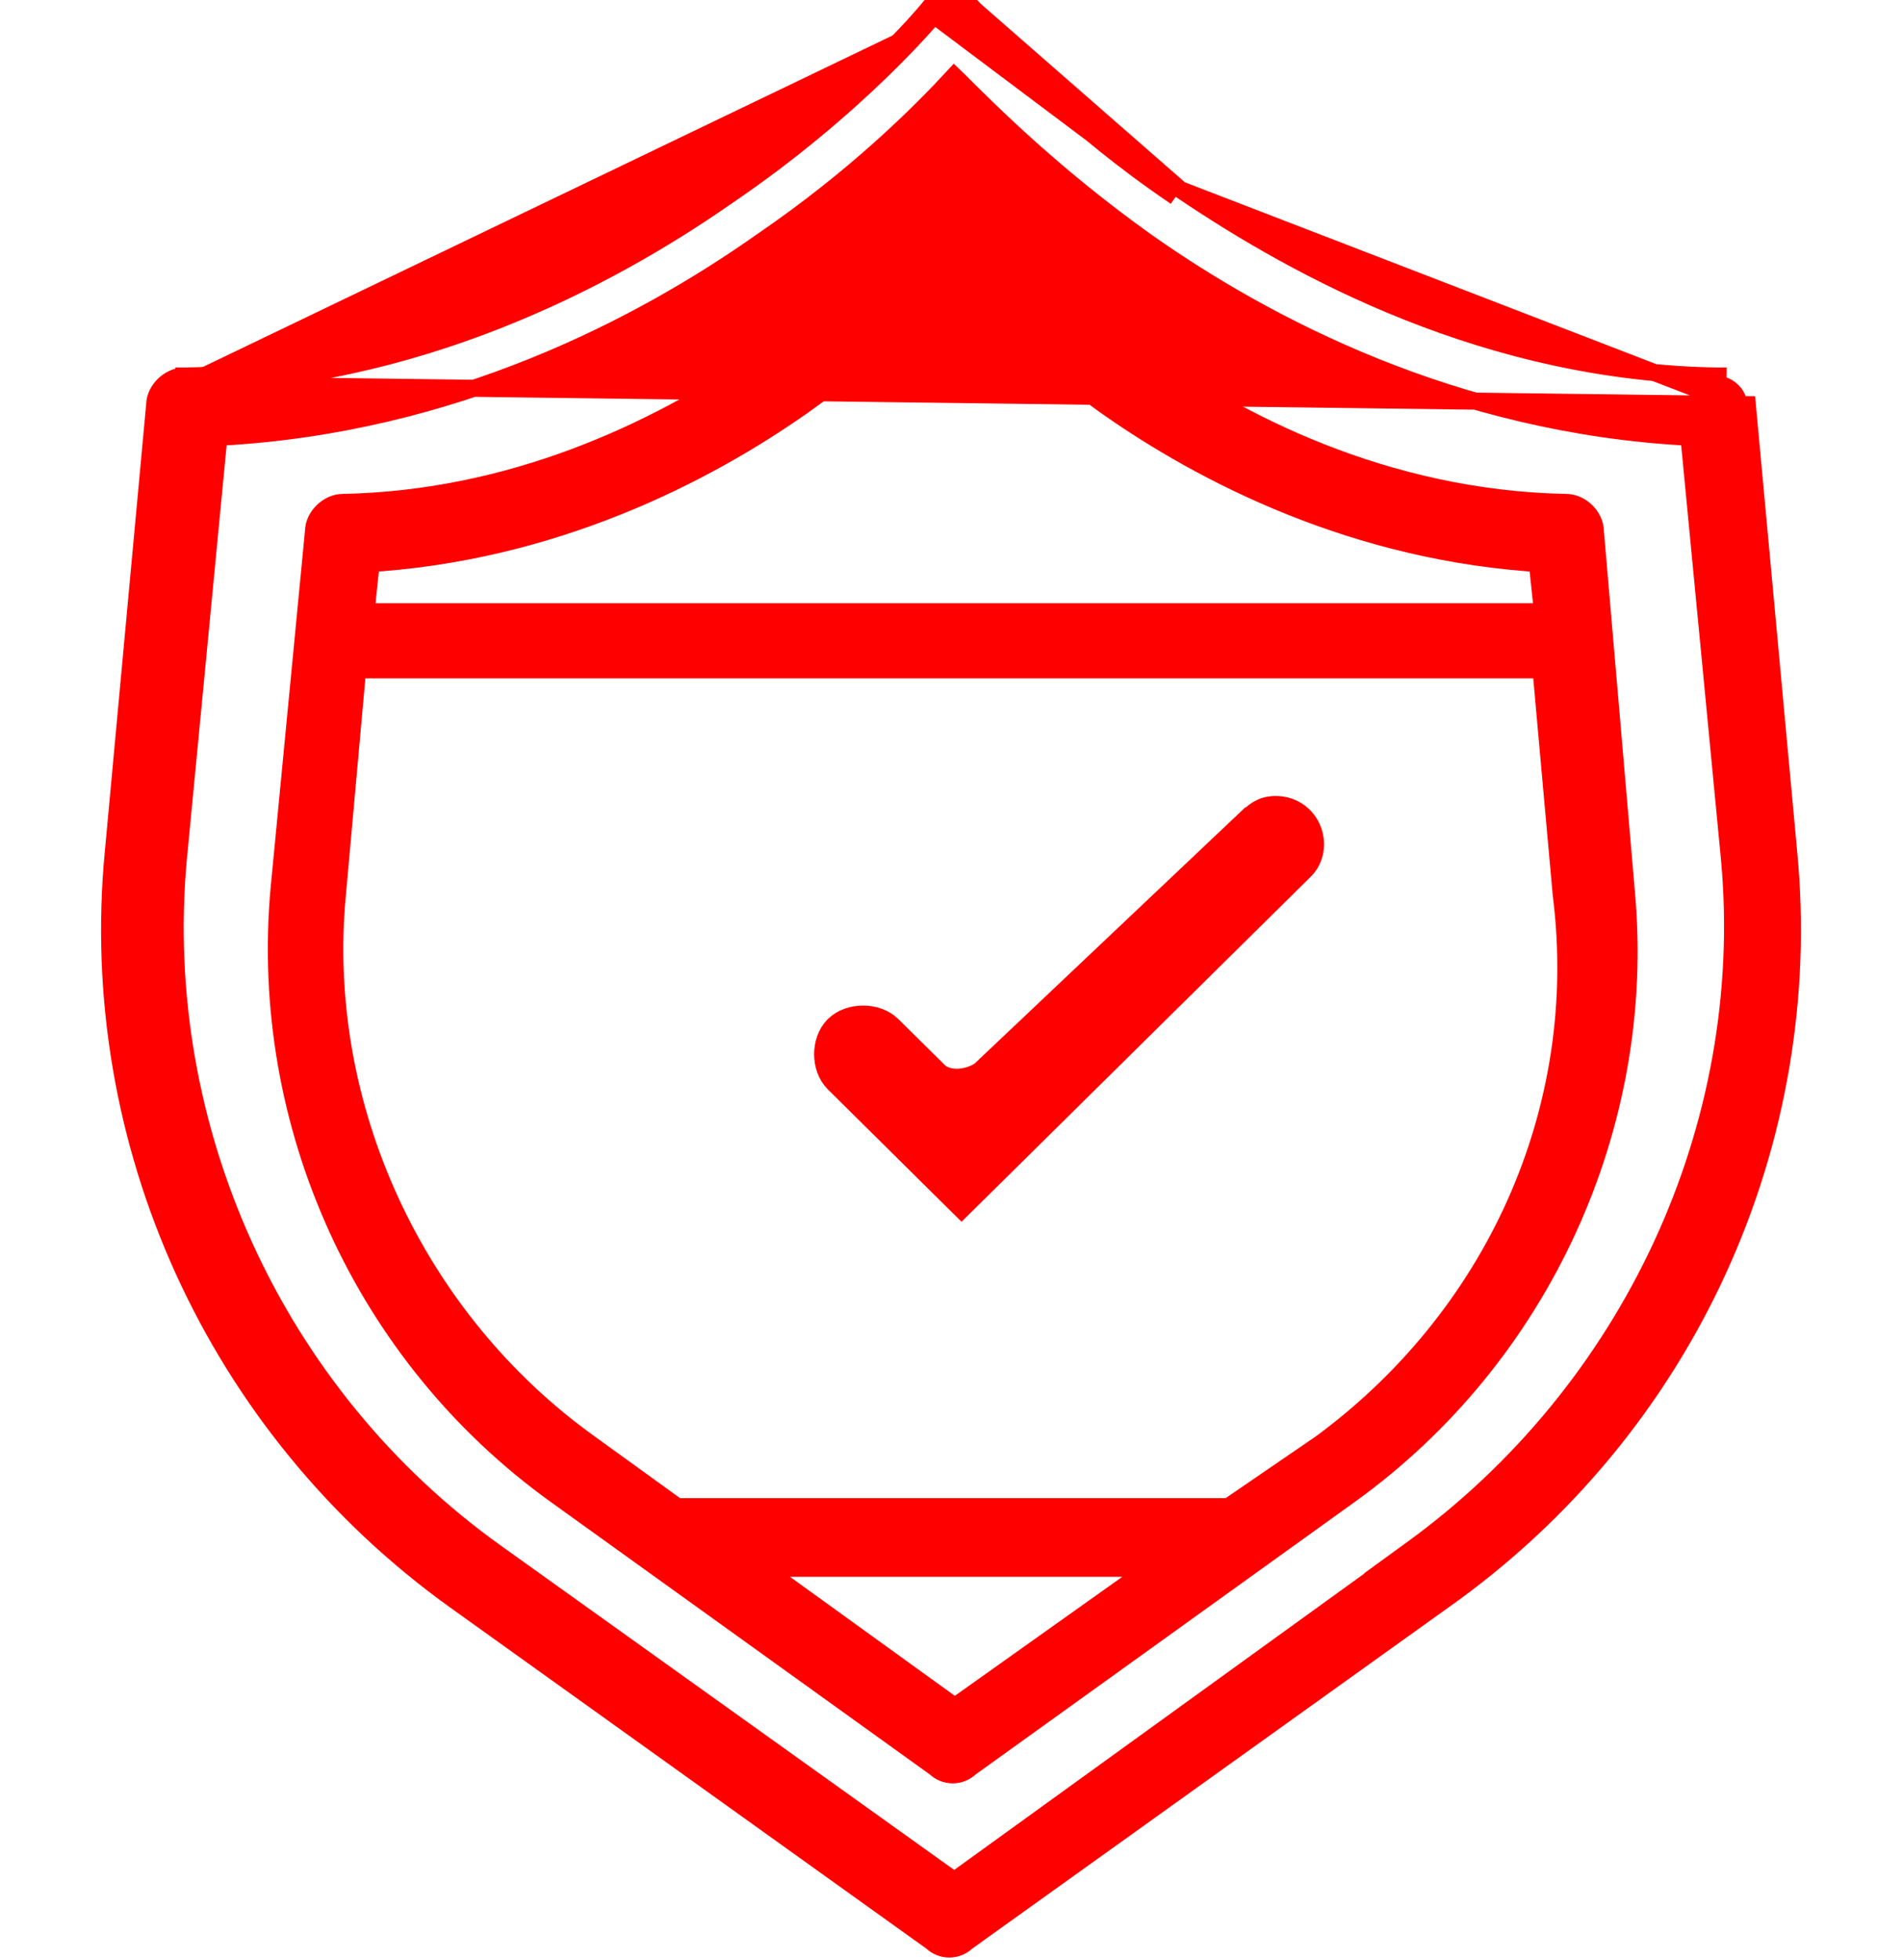
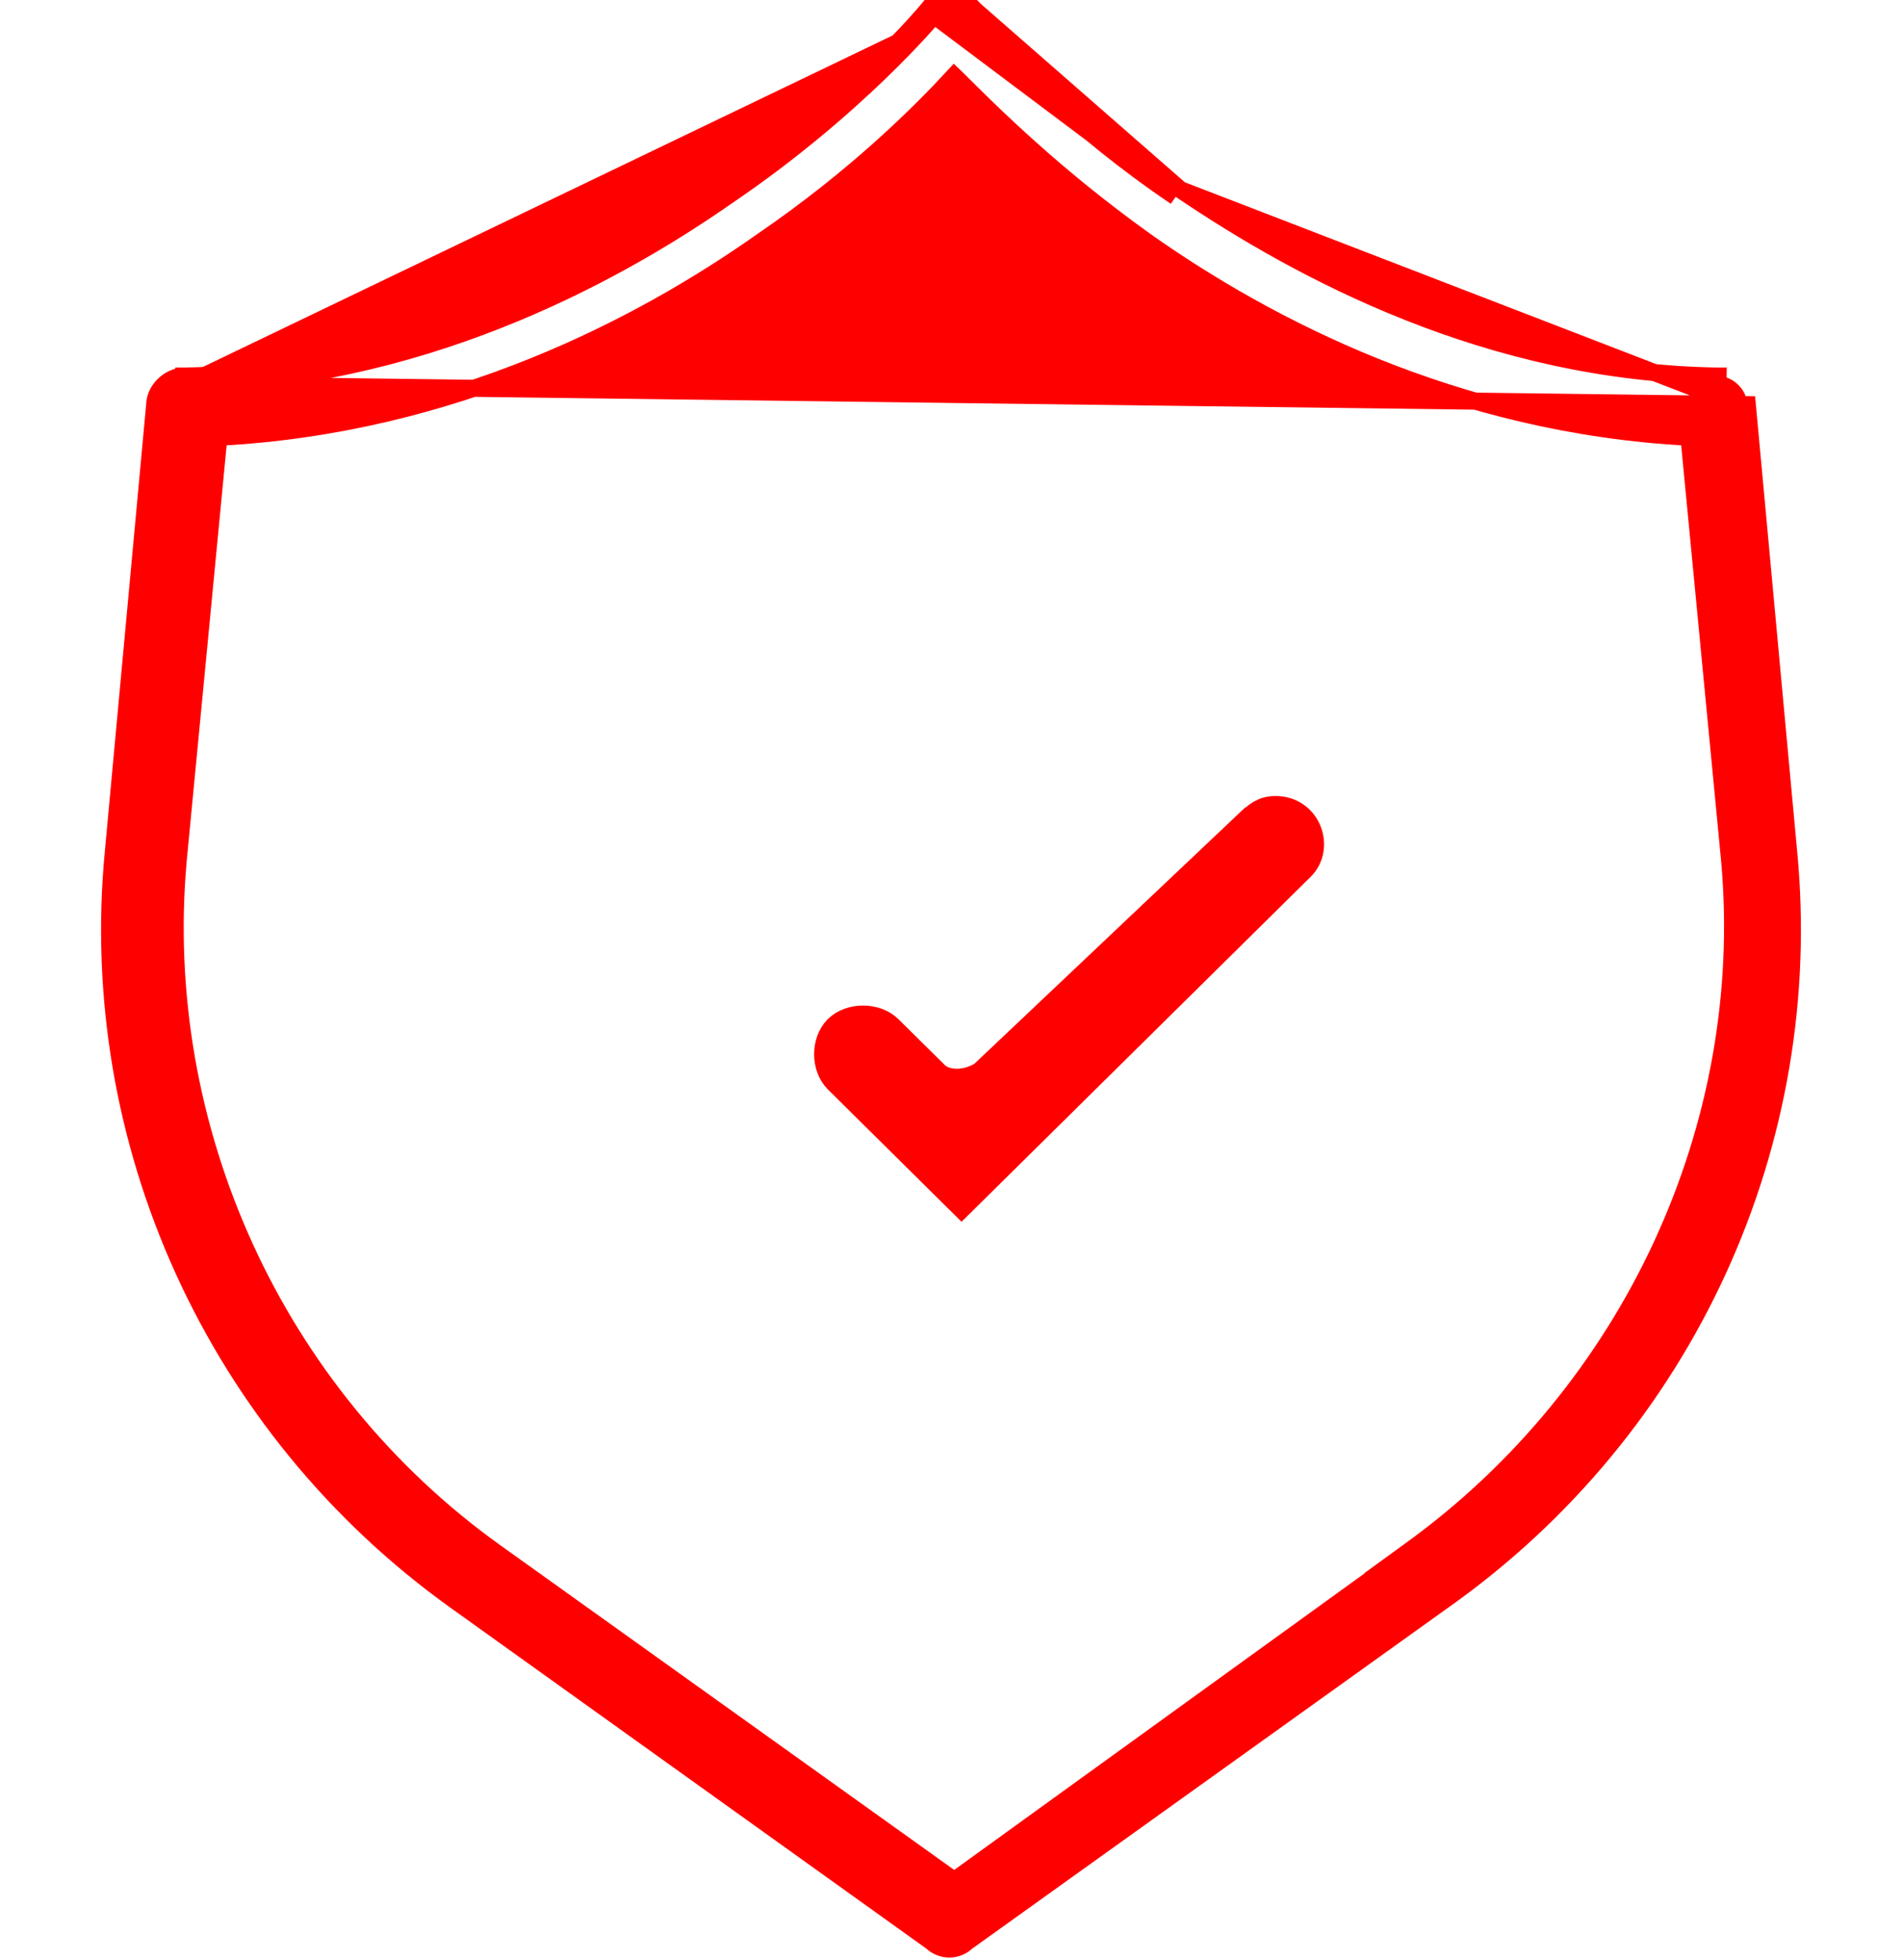
<svg xmlns="http://www.w3.org/2000/svg" width="33" height="34" viewBox="0 0 33 34" fill="none">
  <path d="M20.48 3.291L20.48 3.291C22.567 4.706 25.833 6.465 29.808 6.524C29.808 6.524 29.809 6.524 29.809 6.524L29.807 6.672C29.991 6.672 30.168 6.85 30.168 7.028L20.48 3.291ZM20.48 3.291C19.351 2.526 18.473 1.747 17.87 1.159C17.569 0.865 17.336 0.619 17.175 0.446C17.149 0.418 17.125 0.392 17.103 0.368C17.055 0.317 17.016 0.274 16.985 0.242C16.962 0.218 16.942 0.198 16.925 0.182C16.919 0.176 16.911 0.169 16.902 0.163M20.48 3.291L16.902 0.163M3.192 6.524C3.056 6.525 2.931 6.591 2.842 6.678C2.755 6.763 2.686 6.885 2.684 7.02L1.967 14.777C1.967 14.777 1.967 14.777 1.967 14.777C1.482 19.808 3.722 24.777 7.901 27.771L16.165 33.69C16.338 33.854 16.603 33.854 16.776 33.69L25.039 27.771C25.039 27.771 25.039 27.771 25.039 27.771C29.278 24.777 31.518 19.807 31.033 14.777L30.316 7.02L3.193 6.672M3.192 6.524C3.193 6.524 3.193 6.524 3.193 6.524V6.672M3.192 6.524C3.192 6.524 3.192 6.524 3.191 6.524L3.193 6.672M3.192 6.524C7.168 6.465 10.493 4.705 12.519 3.292L12.521 3.291L12.521 3.291C13.65 2.526 14.543 1.746 15.153 1.158C15.458 0.864 15.692 0.619 15.85 0.447C15.928 0.36 15.988 0.293 16.028 0.247C16.048 0.224 16.062 0.207 16.072 0.195L16.083 0.182L16.086 0.179L16.087 0.178L16.087 0.178L16.201 0.272M3.193 6.672C7.211 6.613 10.565 4.835 12.604 3.413C14.879 1.872 16.201 0.272 16.201 0.272M16.201 0.272L16.087 0.178M16.201 0.272C16.379 0.095 16.681 0.095 16.799 0.272C16.812 0.272 16.877 0.343 16.993 0.468C17.432 0.94 18.597 2.195 20.396 3.413L16.087 0.178M16.087 0.178L16.096 0.167L16.096 0.168C16.214 0.05 16.373 -0.009 16.522 -0.009C16.661 -0.009 16.808 0.042 16.902 0.163M16.087 0.178L16.902 0.163M24.123 27.147H24.134L16.556 32.623L8.607 26.937L8.607 26.937C4.751 24.183 2.676 19.553 3.092 14.923C3.092 14.923 3.092 14.923 3.092 14.923L3.797 7.585C7.852 7.375 11.126 5.662 13.216 4.187C14.859 3.065 15.976 1.943 16.555 1.316C16.573 1.333 16.59 1.35 16.608 1.368C17.198 1.957 18.29 3.047 19.884 4.186L19.884 4.186C21.974 5.662 25.249 7.375 29.304 7.585L30.009 14.923C30.009 14.923 30.009 14.923 30.009 14.924C30.425 19.551 28.292 24.123 24.493 26.878L24.123 27.147Z" fill="#FF0000" stroke="#FF0000" stroke-width="0.296" />
  <path d="M22.131 14.106C21.931 14.106 21.832 14.206 21.732 14.305H21.722L17.091 18.688C16.792 18.887 16.384 18.887 16.185 18.688L15.378 17.891C15.179 17.692 14.771 17.692 14.571 17.891C14.372 18.09 14.372 18.488 14.571 18.688L16.683 20.779L22.529 15.003C22.838 14.704 22.639 14.106 22.131 14.106Z" fill="#FF0000" />
-   <path fill-rule="evenodd" clip-rule="evenodd" d="M27.531 9.22C27.531 9.043 27.354 8.865 27.17 8.865C23.994 8.806 21.357 7.443 19.739 6.257C18.386 5.323 17.478 4.389 17.082 3.981C16.95 3.846 16.875 3.769 16.859 3.769C16.681 3.591 16.438 3.591 16.26 3.769C16.258 3.771 16.252 3.778 16.241 3.79C15.927 4.146 11.863 8.75 5.949 8.865C5.771 8.865 5.588 9.043 5.588 9.22L4.989 15.443C4.628 19.472 6.429 23.443 9.724 25.813L16.32 30.554C16.438 30.672 16.622 30.672 16.74 30.554L23.336 25.813C26.631 23.443 28.432 19.472 28.071 15.502L27.531 9.22ZM13.86 6.909C15.182 5.961 16.136 5.072 16.556 4.598C16.977 5.072 17.937 5.961 19.253 6.909C20.93 8.095 23.567 9.457 26.808 9.635L26.927 10.761H6.186L6.305 9.635C9.54 9.457 12.177 8.095 13.86 6.909ZM16.562 29.783L12.788 27.058H20.402L16.568 29.783H16.562ZM21.357 26.287L22.915 25.22H22.921C26.038 22.969 27.715 19.294 27.235 15.502L26.873 11.472H6.068L5.706 15.502C5.351 19.235 7.087 22.969 10.145 25.161L11.703 26.287H21.357Z" fill="#FF0000" />
  <path d="M22.131 14.106C21.931 14.106 21.832 14.206 21.732 14.305H21.722L17.091 18.688C16.792 18.887 16.384 18.887 16.185 18.688L15.378 17.891C15.179 17.692 14.771 17.692 14.571 17.891C14.372 18.09 14.372 18.488 14.571 18.688L16.683 20.779L22.529 15.003C22.838 14.704 22.639 14.106 22.131 14.106Z" stroke="#FF0000" stroke-width="0.593" />
-   <path fill-rule="evenodd" clip-rule="evenodd" d="M27.531 9.22C27.531 9.043 27.354 8.865 27.17 8.865C23.994 8.806 21.357 7.443 19.739 6.257C18.386 5.323 17.478 4.389 17.082 3.981C16.95 3.846 16.875 3.769 16.859 3.769C16.681 3.591 16.438 3.591 16.26 3.769C16.258 3.771 16.252 3.778 16.241 3.79C15.927 4.146 11.863 8.75 5.949 8.865C5.771 8.865 5.588 9.043 5.588 9.22L4.989 15.443C4.628 19.472 6.429 23.443 9.724 25.813L16.32 30.554C16.438 30.672 16.622 30.672 16.74 30.554L23.336 25.813C26.631 23.443 28.432 19.472 28.071 15.502L27.531 9.22ZM13.86 6.909C15.182 5.961 16.136 5.072 16.556 4.598C16.977 5.072 17.937 5.961 19.253 6.909C20.93 8.095 23.567 9.457 26.808 9.635L26.927 10.761H6.186L6.305 9.635C9.54 9.457 12.177 8.095 13.86 6.909ZM16.562 29.783L12.788 27.058H20.402L16.568 29.783H16.562ZM21.357 26.287L22.915 25.22H22.921C26.038 22.969 27.715 19.294 27.235 15.502L26.873 11.472H6.068L5.706 15.502C5.351 19.235 7.087 22.969 10.145 25.161L11.703 26.287H21.357Z" stroke="#FF0000" stroke-width="0.593" />
</svg>